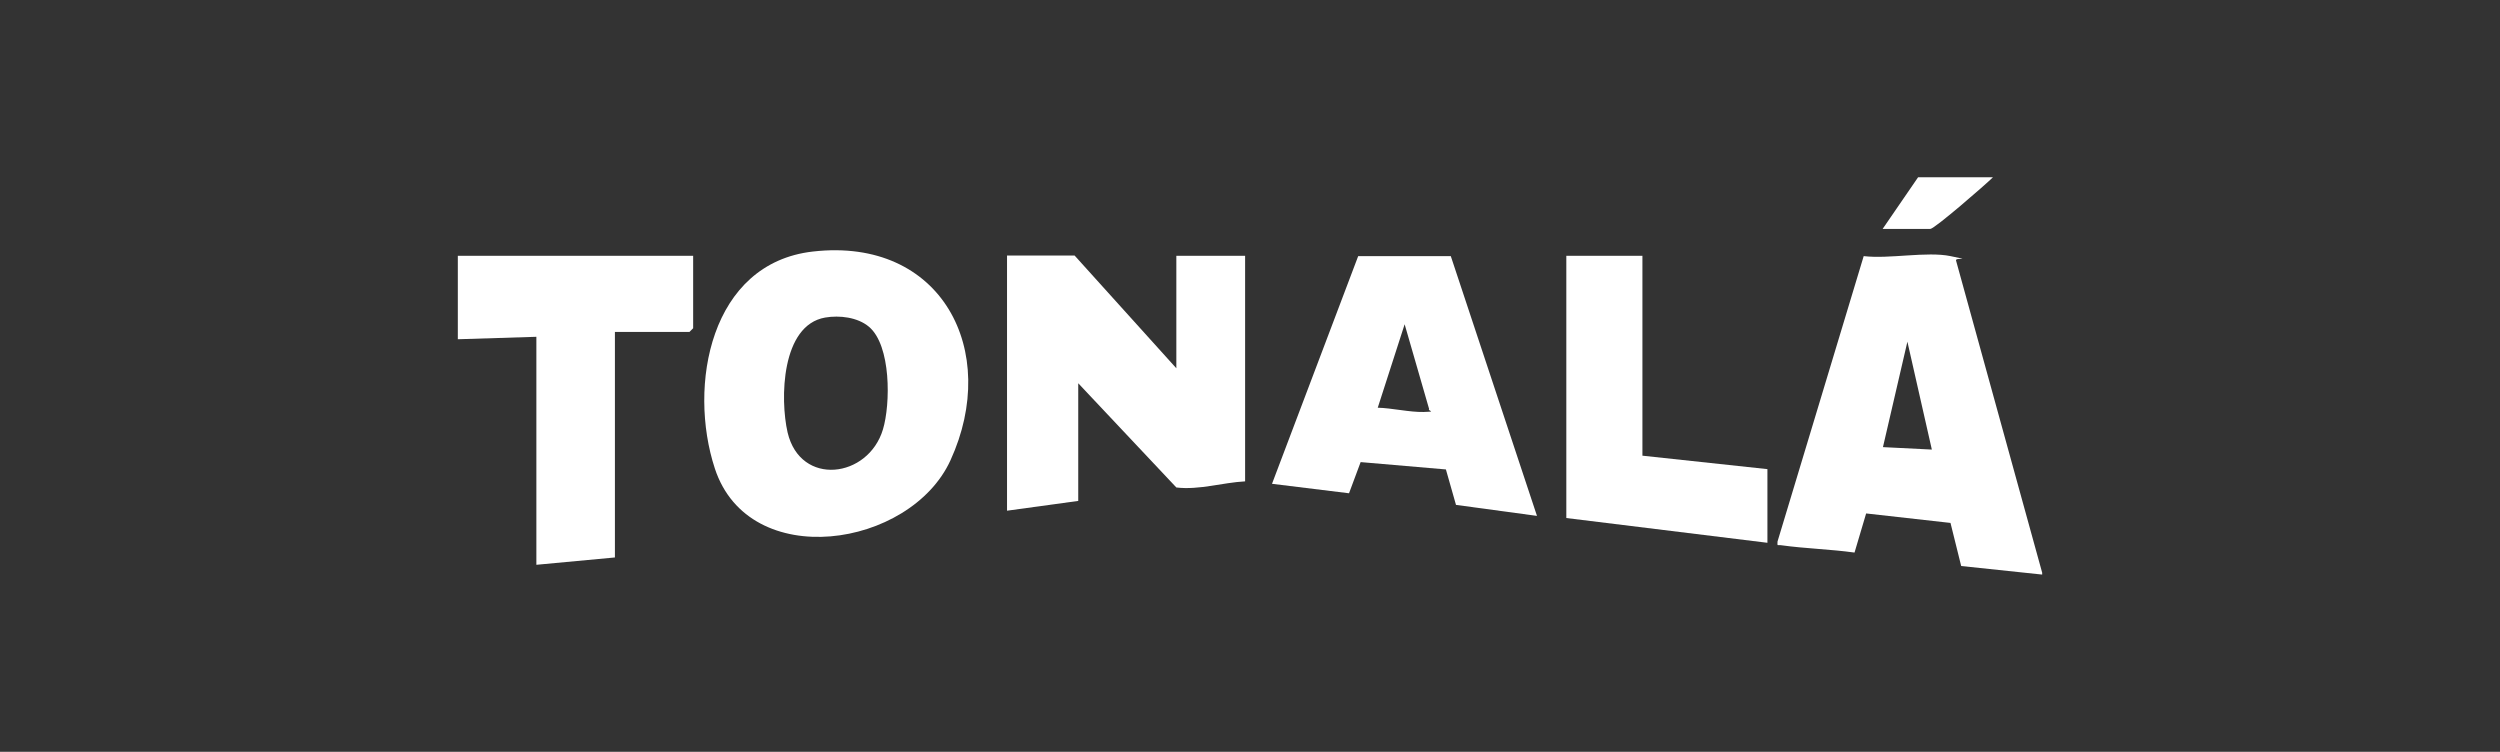
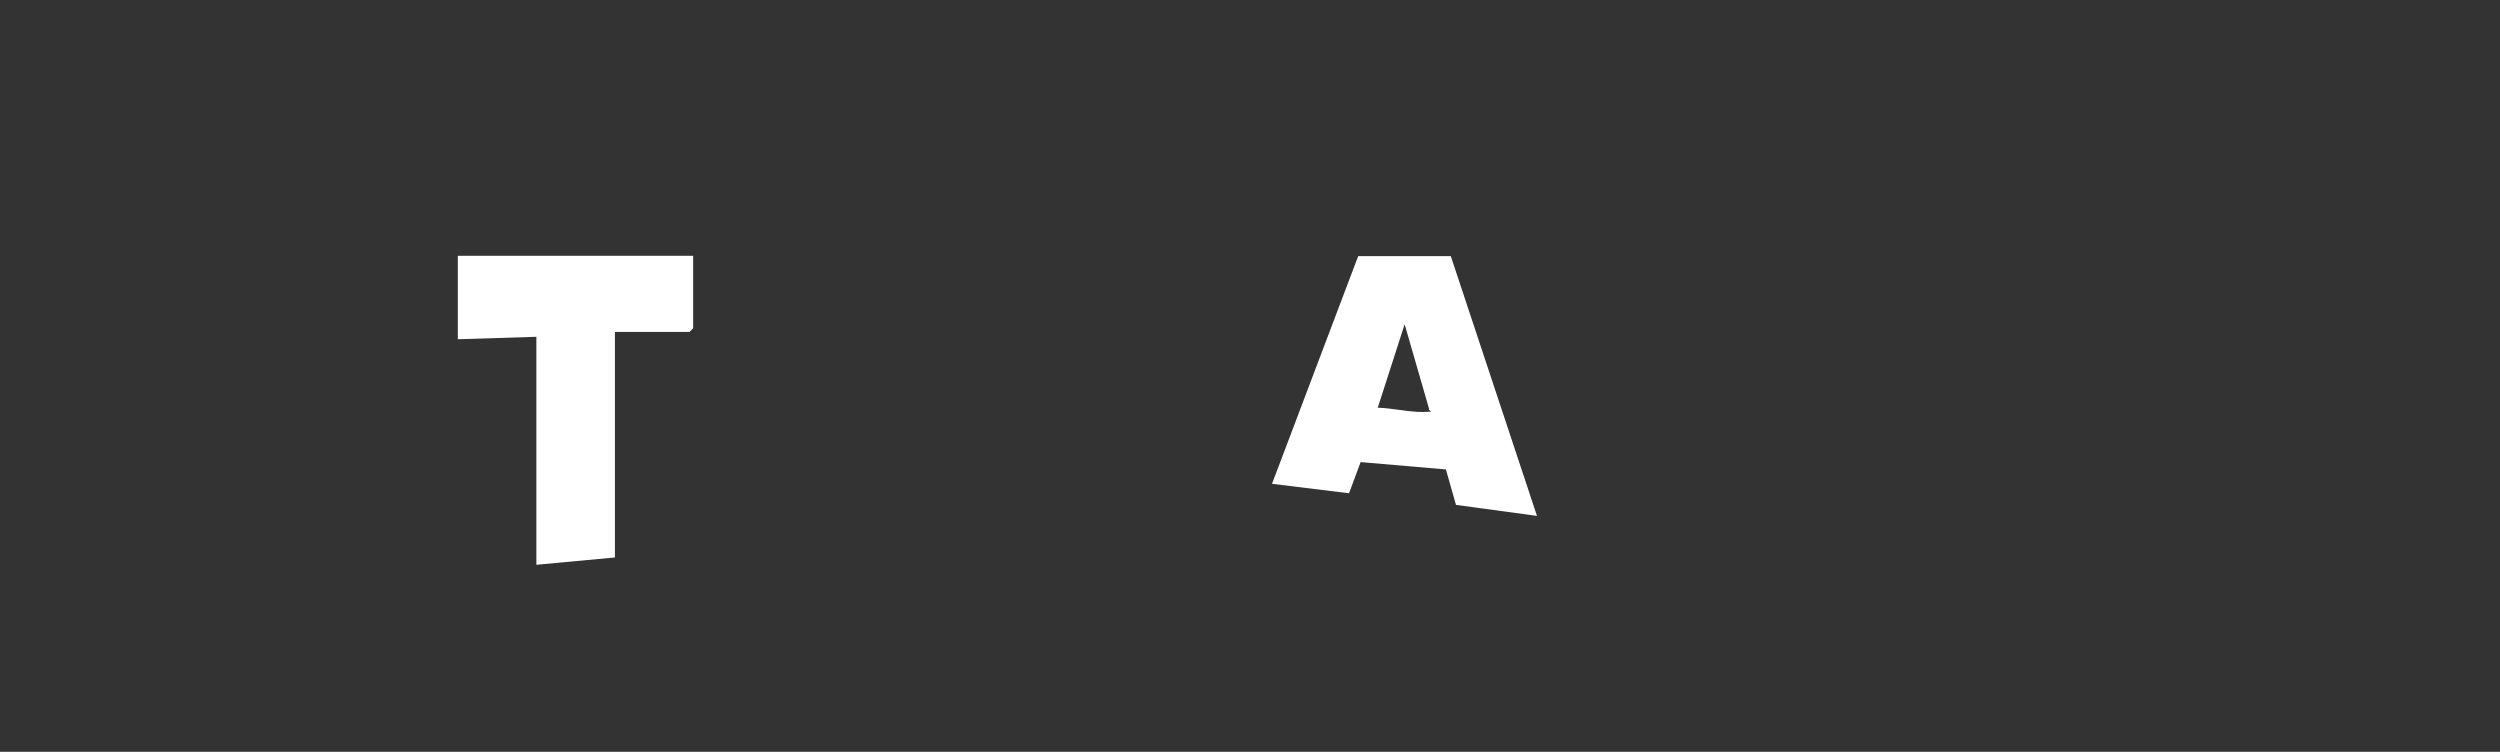
<svg xmlns="http://www.w3.org/2000/svg" viewBox="0 0 818 246" version="1.1" id="Capa_1">
  <rect x="0" y="0" width="818" height="246" fill="#333333" stroke="none" />
  <defs>
    <style>
      .st0 {
        fill: #fff;
      }
    </style>
  </defs>
-   <path d="M668.2,187.2v.8l-26.5-2.8-3.5-14.1-27.6-3.1-3.8,12.8c-7.9-1.1-16.1-1.3-24-2.4-1.2-.2-1.3.5-1.2-1.2l28.2-93.4c8.3,1,20.7-1.6,28.4,0s1.6.3,1.8,1.4l28.2,102.2ZM632.1,147.1l-8-35.3-8,34.5,16,.8Z" class="st0" />
  <polygon points="149.8 83.7 226.8 83.7 226.8 107.4 225.6 108.6 201.2 108.6 201.2 182.4 175.5 184.8 175.5 110.2 149.8 111 149.8 83.7" class="st0" />
-   <path d="M266,82.3c42.1-4.8,61.4,32.5,45,68.3-13.1,28.7-65.9,36.8-77.1,2.7-8.9-27.1-1.5-67.2,32.1-71ZM270,103.9c-14.4,2.5-14.8,26.7-12.3,37.6,4.2,17.8,26.4,15,31.2-1,2.5-8.3,2.7-27.5-4.6-33.6-3.7-3.1-9.6-3.8-14.3-3Z" class="st0" />
-   <path d="M384.9,120.6v-36.9h22.5v73.8c-7.4.4-15.1,2.9-22.5,2l-32.1-34.1v38.5l-23.3,3.2v-83.5h22.1l33.3,36.9Z" class="st0" />
  <path d="M474.7,83.8l28.2,85-26.5-3.6-3.3-11.6-27.9-2.4-3.8,10.2-25.2-3.1,28.2-74.5h30.3ZM450.7,133.4c4.7.1,10.5,1.5,15.1,1.4s1.2-.3,1.8-1l-8-27.7-8.8,27.3Z" class="st0" />
-   <polygon points="537.4 83.7 537.4 149.1 578.3 153.5 578.3 177.6 512.5 169.5 512.5 83.7 537.4 83.7" class="st0" />
-   <path d="M652.1,58c-2.2,2.2-19.1,16.9-20.5,16.9h-15.6l11.6-16.9h24.5Z" class="st0" />
</svg>